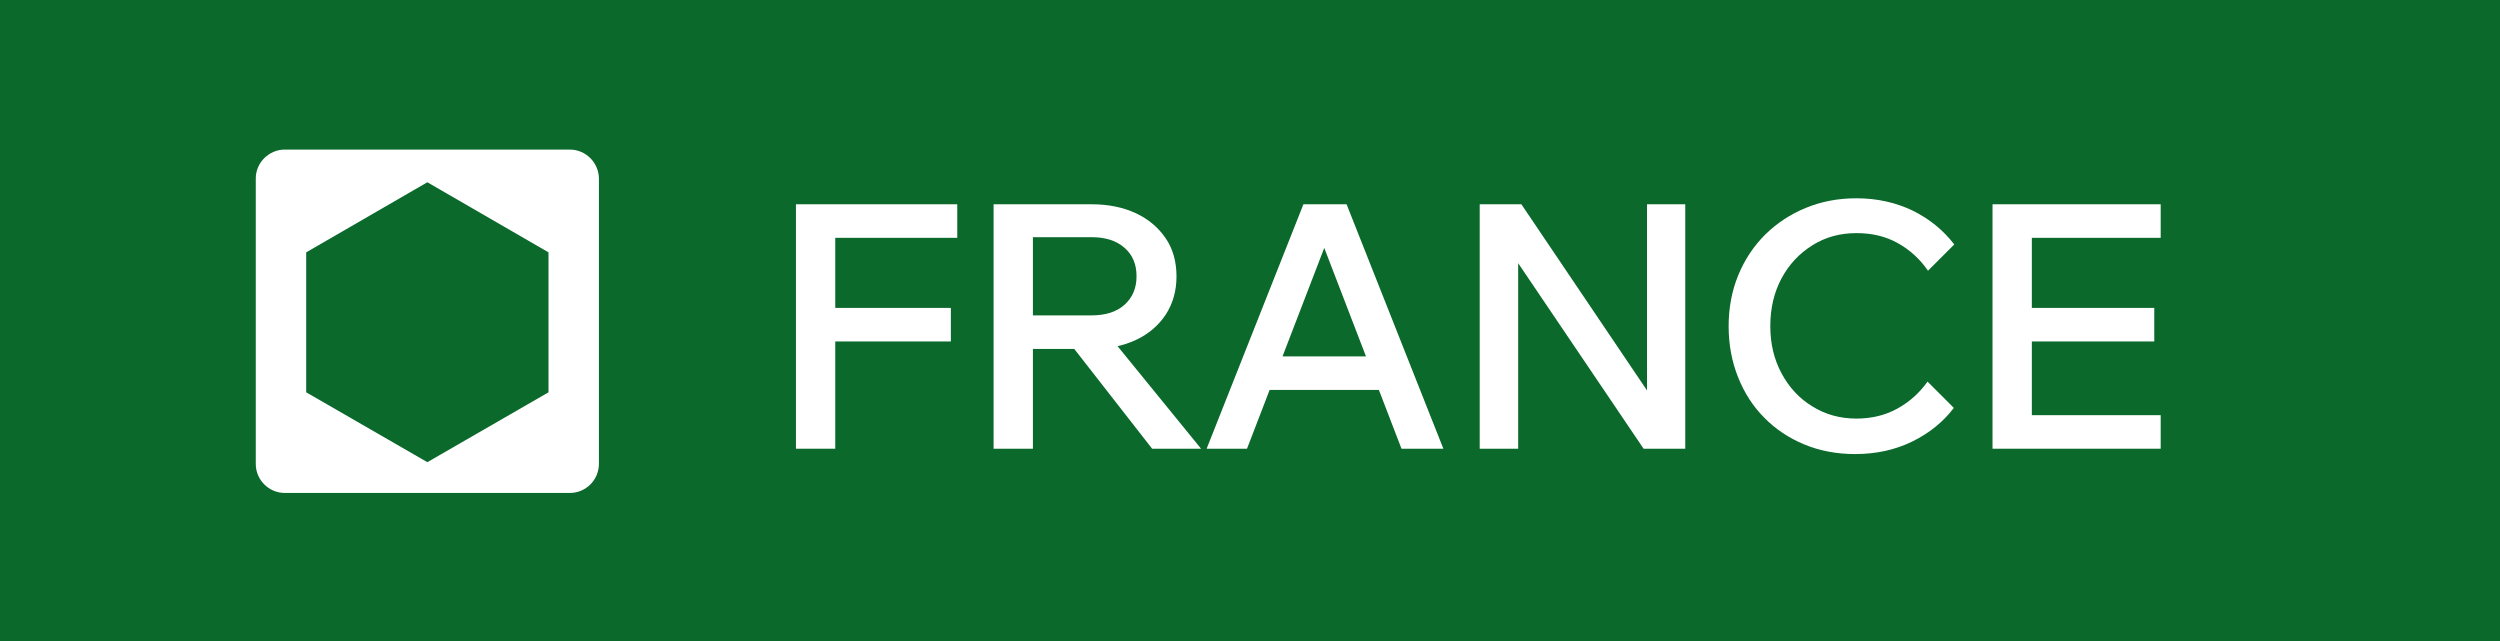
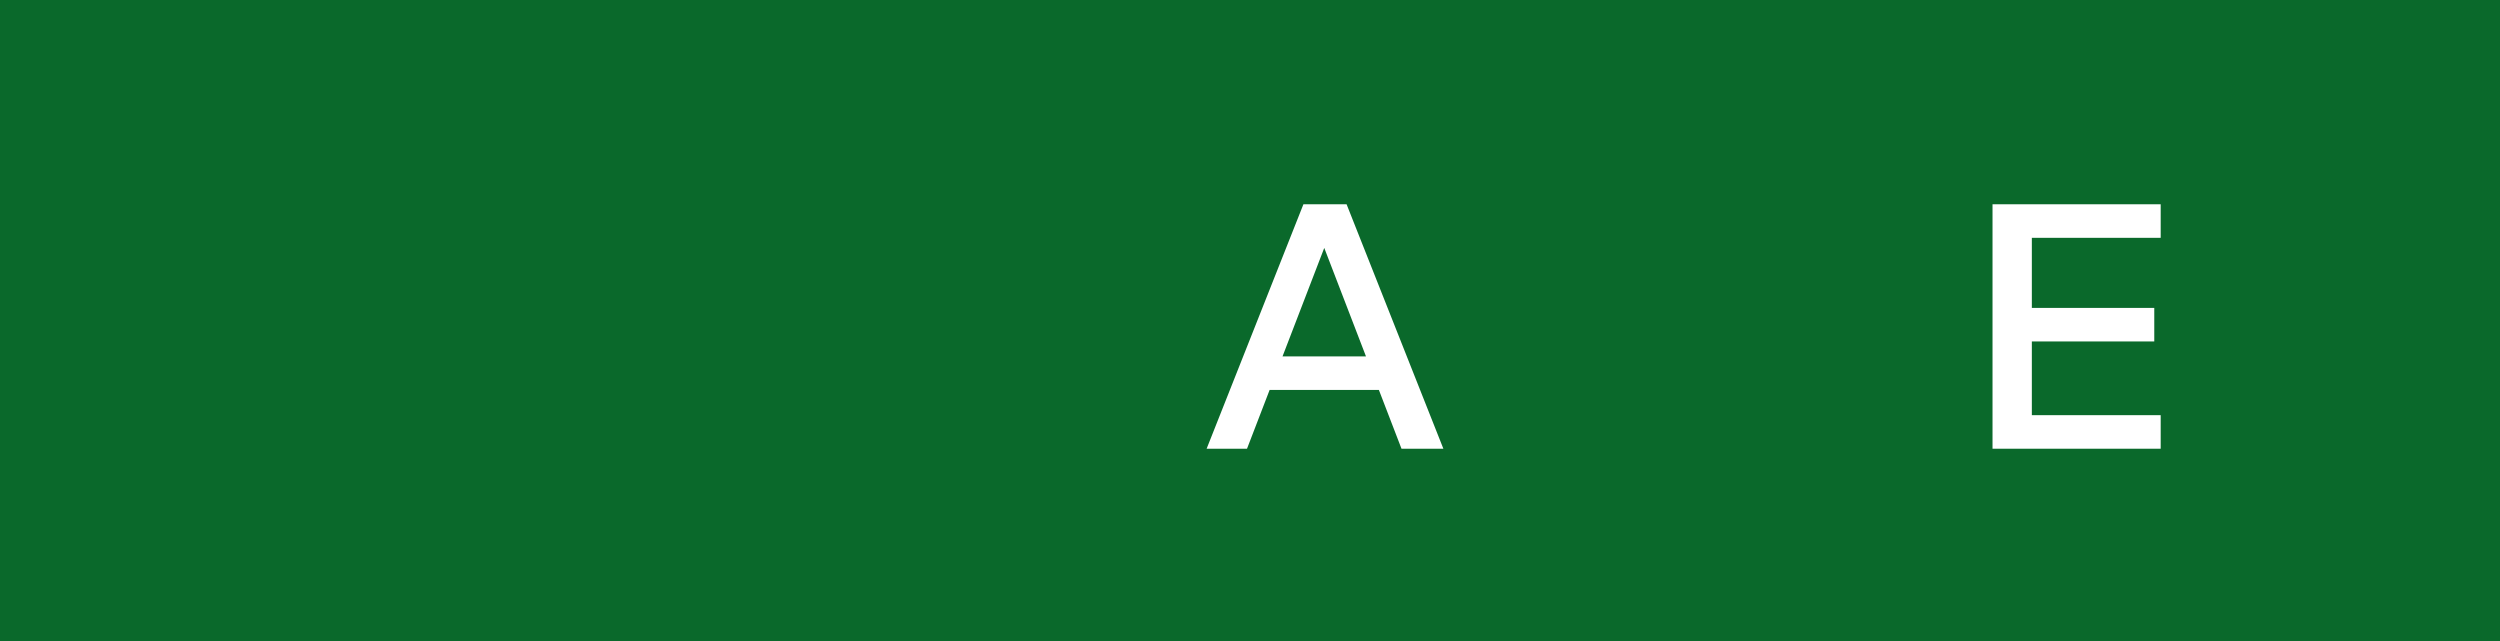
<svg xmlns="http://www.w3.org/2000/svg" id="Layer_1" data-name="Layer 1" viewBox="0 0 117 30">
  <defs>
    <style> .cls-1 { fill: #0a692b; } .cls-1, .cls-2 { stroke-width: 0px; } .cls-3 { isolation: isolate; } .cls-2 { fill: #fff; } </style>
  </defs>
  <rect id="bkg-2" data-name="bkg" class="cls-1" x="-.04" width="117.07" height="30" />
  <g id="content">
    <g id="FRANCE" class="cls-3">
      <g class="cls-3">
-         <path class="cls-2" d="M39.09,21h-1.84v-11.44h7.55v1.57h-5.71v9.87ZM44.5,15.98h-5.57v-1.57h5.57v1.57Z" />
-       </g>
+         </g>
      <g class="cls-3">
-         <path class="cls-2" d="M48.34,21h-1.84v-11.44h4.58c.79,0,1.48.14,2.08.42.6.28,1.06.68,1.4,1.18s.5,1.1.5,1.78-.17,1.26-.5,1.78c-.34.51-.8.91-1.4,1.19-.6.28-1.29.42-2.08.42h-2.9v-1.57h2.9c.65,0,1.17-.16,1.54-.49s.57-.77.57-1.34-.19-1.01-.57-1.34-.89-.49-1.54-.49h-2.74v9.87ZM56.21,21h-2.29l-4.16-5.33h2.11l4.34,5.33Z" />
-       </g>
+         </g>
      <g class="cls-3">
        <path class="cls-2" d="M67.54,21h-1.95l-3.92-10.19h.61l-3.92,10.19h-1.89l4.53-11.44h2.02l4.53,11.44ZM65.27,18.25h-6.59v-1.57h6.59v1.57Z" />
-         <path class="cls-2" d="M71.04,21h-1.79v-11.44h1.95l6.5,9.63h-.62v-9.63h1.79v11.44h-1.95l-6.51-9.63h.64v9.63Z" />
-         <path class="cls-2" d="M90.21,17.86l1.23,1.23c-.5.66-1.16,1.19-1.96,1.58-.8.39-1.69.58-2.66.58-.86,0-1.66-.15-2.38-.45-.72-.3-1.34-.71-1.87-1.25-.53-.53-.94-1.17-1.23-1.9s-.44-1.52-.44-2.38.15-1.66.45-2.39c.3-.73.72-1.36,1.26-1.9.54-.53,1.17-.95,1.9-1.25s1.51-.45,2.37-.45c.97,0,1.85.2,2.64.58.79.39,1.43.92,1.94,1.58l-1.23,1.23c-.37-.54-.84-.97-1.41-1.29s-1.21-.47-1.94-.47c-.77,0-1.46.19-2.06.57-.61.38-1.09.89-1.44,1.54-.35.65-.53,1.4-.53,2.24s.18,1.57.53,2.22c.35.65.83,1.17,1.44,1.54.61.38,1.3.57,2.06.57.72,0,1.37-.16,1.94-.48.57-.32,1.04-.75,1.41-1.28Z" />
        <path class="cls-2" d="M101.12,21h-7.87v-11.44h7.87v1.57h-6.03v8.3h6.03v1.57ZM100.82,15.98h-5.89v-1.57h5.89v1.57Z" />
      </g>
    </g>
-     <path id="icn-ecrou" class="cls-2" d="M26.67,7h-13.34c-.75,0-1.37.62-1.36,1.37v13.34c0,.75.61,1.36,1.36,1.36h13.34c.75,0,1.36-.61,1.36-1.37v-13.33c0-.75-.61-1.37-1.36-1.37M25.67,18.36l-5.67,3.27-5.67-3.27v-6.55l5.67-3.28,5.67,3.28v6.55Z" />
  </g>
</svg>